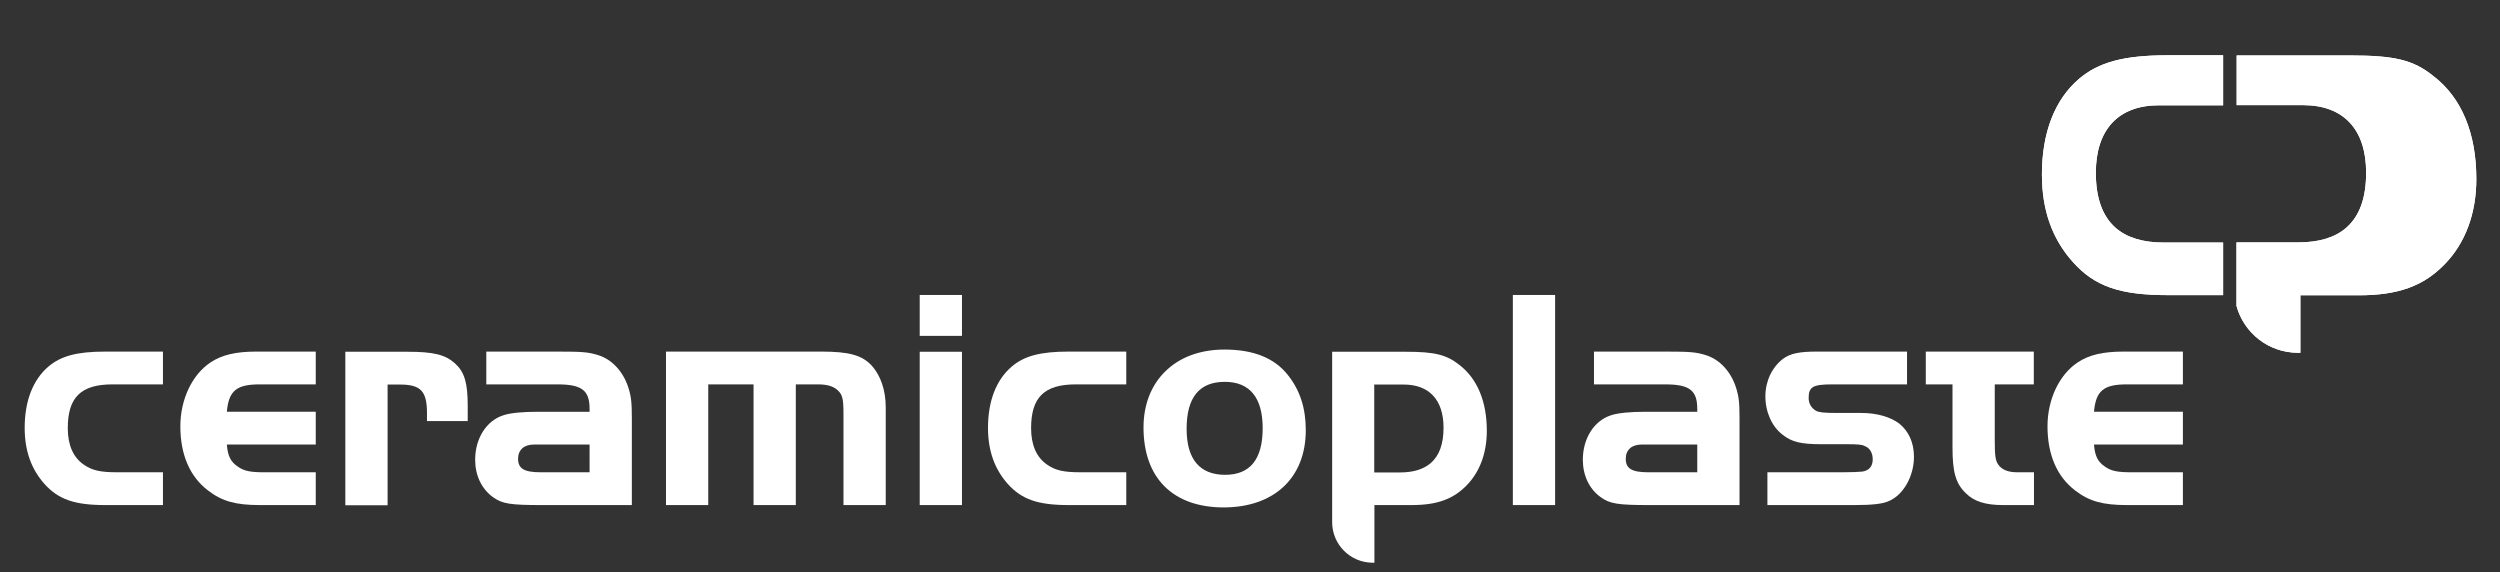
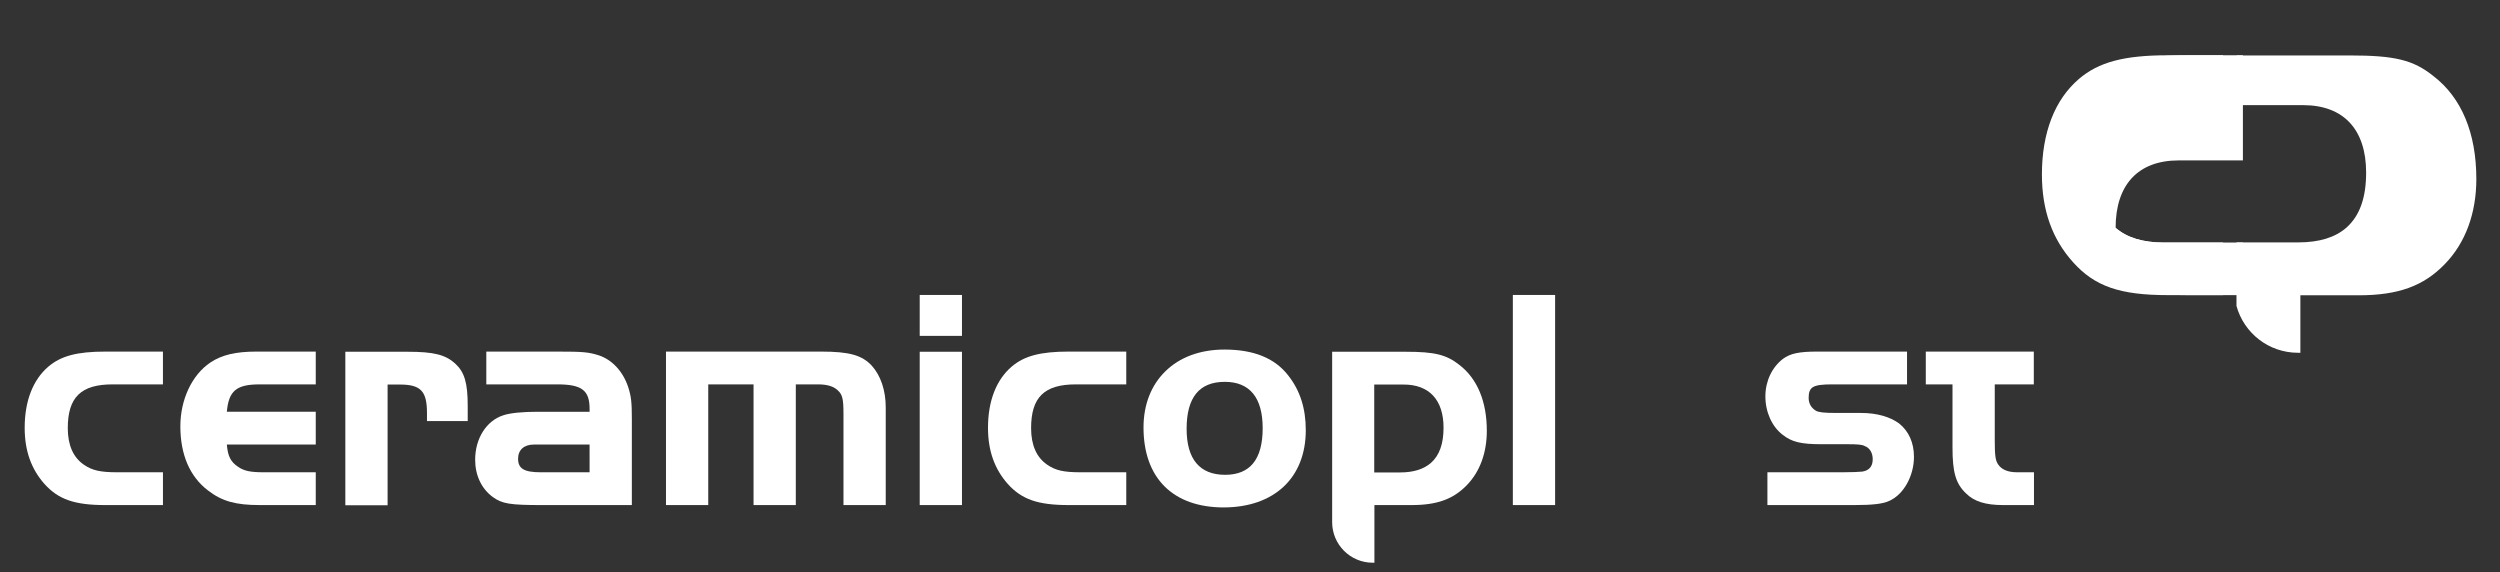
<svg xmlns="http://www.w3.org/2000/svg" version="1.1" id="Layer_1" x="0px" y="0px" viewBox="0 0 1479 338.6" style="enable-background:new 0 0 1479 338.6;" xml:space="preserve">
  <rect x="0" y="0" width="1479" height="338.6" fill="#333333" stroke="none" />
  <style type="text/css">
	.st0{fill:#FFFFFF;}
	.st1{fill-rule:evenodd;clip-rule:evenodd;fill:#FFFFFF;}
</style>
  <g>
-     <path class="st0" d="M1315.3,143.5h-35.1c-12.5,0-21.9-2.9-28.6-8.7c-7.9-7-11.7-17.8-11.7-32.6c0-25.6,13.4-39.9,37.3-39.9h38   V32.7h-32.6c-26.2,0-41.1,4.1-52.7,14c-14.3,12.2-21.9,31.8-21.9,56.5c0,21.3,6.1,38.2,18.4,51.9c12.8,14.3,27.7,19.5,56.2,19.5   l32.6,0V143.5z" />
+     <path class="st0" d="M1315.3,143.5h-35.1c-12.5,0-21.9-2.9-28.6-8.7c0-25.6,13.4-39.9,37.3-39.9h38   V32.7h-32.6c-26.2,0-41.1,4.1-52.7,14c-14.3,12.2-21.9,31.8-21.9,56.5c0,21.3,6.1,38.2,18.4,51.9c12.8,14.3,27.7,19.5,56.2,19.5   l32.6,0V143.5z" />
    <path class="st0" d="M1439.6,45c-11.9-9.6-23-12.2-49.5-12.2l-54.1,0h-12.8v29.4h39.3c23.9,0,37.3,14.3,37.3,39.9   c0,14.9-3.8,25.6-11.7,32.6c-6.7,5.8-16,8.7-28.6,8.7h-36.4V181c4.4,16,19,27.7,36.4,27.7c0.4,0,1,0,1.4,0l0-34h34.4   c23.6,0,38.5-5.5,51-18.4c12.2-12.5,18.7-30,18.7-50.4C1465,78.8,1456.3,57.8,1439.6,45z" />
  </g>
  <polygon class="st0" points="569.1,198.7 569.1,174.5 544.1,174.5 544.1,198.7 569.1,198.7 " />
  <path class="st1" d="M373.8,298.8v-51.1c0-9.7-0.4-13.2-2.1-18.5c-3-9.3-9.5-16.4-17.5-19c-6-1.9-9.3-2.2-24.4-2.2h-42.1v19.4h42.1  c14.4,0,19,3.5,19,14.5v1.7h-30.6c-9.1,0-16.4,0.7-20.5,2.1c-9.9,3.2-16.6,13.6-16.6,26.3c0,9.1,3.7,17.1,10.4,22  c5.6,4.1,10.3,4.8,29.6,4.8H373.8L373.8,298.8z M348.8,279.4h-28.9c-9.9,0-13.4-2.2-13.4-8c0-5.2,3.5-8.4,9.3-8.4h4.1h28.9V279.4  L348.8,279.4z" />
  <polygon class="st0" points="569.1,298.8 569.1,208.1 544.1,208.1 544.1,298.8 569.1,298.8 " />
  <path class="st0" d="M96.4,298.8v-19.4h-27c-10.1,0-14.9-1.1-19.8-4.5c-6.3-4.3-9.5-11.6-9.5-21.6c0-18.3,7.8-25.9,26.5-25.9h29.8  v-19.4H62.3c-16.8,0-26.3,2.6-33.7,8.9c-9.1,7.8-14,20.3-14,36.2c0,13.6,3.9,24.4,11.7,33.2c8.2,9.1,17.7,12.5,36,12.5H96.4  L96.4,298.8z" />
  <path class="st0" d="M186.8,298.8v-19.4h-30.6c-7.8,0-11.7-0.7-15.3-3.2c-4.5-3-6.1-6.3-6.7-13.2h52.6v-19.4h-52.6  c1.1-12.5,5.8-16.2,19.4-16.2h33.2v-19.4h-35c-12.3,0-20.5,1.9-27.4,6.5c-10.8,7.3-17.7,21.8-17.7,37.7c0,16.8,5.6,29.8,16.4,38  c8.2,6.3,16.2,8.6,30.6,8.6H186.8L186.8,298.8z" />
  <path class="st0" d="M276.7,249.1v-8.9c0-13.8-1.9-20.1-7.5-25.2c-5.8-5.2-12.7-6.9-28-6.9h-36.9v90.8h25v-71.4h7.3  c12.3,0,16,3.9,16,16.8v4.8H276.7L276.7,249.1z" />
  <path class="st0" d="M524,298.8v-57.8c0-10.1-3-18.8-8.2-24.6c-5.8-6.3-13.4-8.4-30-8.4H394v90.8h25v-71.4h26.8v71.4h25v-71.4h13.2  c5.2,0,9.1,1.1,11.6,3.5c2.8,2.6,3.4,5,3.4,14v53.9H524L524,298.8z" />
  <path class="st0" d="M666.3,298.8v-19.4h-27c-10.1,0-14.9-1.1-19.8-4.5c-6.3-4.3-9.5-11.6-9.5-21.6c0-18.3,7.8-25.9,26.5-25.9h29.8  v-19.4h-34.1c-16.8,0-26.3,2.6-33.7,8.9c-9.1,7.8-14,20.3-14,36.2c0,13.6,3.9,24.4,11.7,33.2c8.2,9.1,17.7,12.5,36,12.5H666.3  L666.3,298.8z" />
  <path class="st1" d="M772.5,254.5c0-13-3.4-23.5-10.4-32.4c-8-10.3-20.5-15.3-37.7-15.3c-14.7,0-26.7,4.7-35,12.9  c-8.2,8-12.9,19.4-12.9,33.2c0,30,17.5,47.3,47.5,47.3C753.9,300.1,772.5,282.6,772.5,254.5L772.5,254.5z M702,253.7  c0-18.6,7.5-27.8,22.6-27.8c14.7,0,22.4,9.3,22.4,27.4c0,18.5-7.5,27.6-22.2,27.6C709.7,280.9,702,271.6,702,253.7L702,253.7z" />
  <polygon class="st0" points="920,298.8 920,174.5 895,174.5 895,298.8 920,298.8 " />
-   <path class="st1" d="M1029.1,298.8v-51.1c0-9.7-0.4-13.2-2.1-18.5c-3-9.3-9.5-16.4-17.5-19c-6-1.9-9.3-2.2-24.4-2.2H943v19.4h42.1  c14.4,0,19,3.5,19,14.5v1.7h-30.6c-9.1,0-16.4,0.7-20.5,2.1c-9.9,3.2-16.6,13.6-16.6,26.3c0,9.1,3.7,17.1,10.4,22  c5.6,4.1,10.3,4.8,29.6,4.8H1029.1L1029.1,298.8z M1004.1,279.4h-28.9c-9.9,0-13.4-2.2-13.4-8c0-5.2,3.5-8.4,9.3-8.4h4.1h28.9V279.4  L1004.1,279.4z" />
  <path class="st0" d="M1132.3,270.3c0-8.6-3.2-15.3-8.8-19.8c-5.4-3.9-13-6.2-22.6-6.2h-14.7c-7.3,0-10.3-0.4-11.9-1.3  c-2.8-1.7-4.3-4.3-4.3-7.6c0-3.2,0.6-5,2.4-6.3c2.1-1.3,5.6-1.7,11.4-1.7h44.4v-19.4h-53.3c-10.4,0-15.8,1.1-20.1,4.3  c-6.5,5-10.4,13.2-10.4,22.2c0,9.3,3.9,17.9,10.2,22.7c5.4,4.3,11,5.6,22.9,5.6h15.3c6.2,0,8.8,0.2,10.4,1.1c3,1.1,4.7,4.1,4.7,7.8  c0,4.3-2.2,6.7-6.2,7.3c-2.1,0.2-5.6,0.4-11.7,0.4h-44.4v19.4h51.6c10.3,0,16.8-0.7,20.3-2.4  C1126.2,292.7,1132.3,281.5,1132.3,270.3L1132.3,270.3z" />
  <path class="st0" d="M1203.3,298.8v-19.4h-9.9c-5.4,0-9.1-1.5-11.2-4.5c-1.7-2.4-2.1-5.2-2.1-14.5v-33h23.1v-19.4h-63.9v19.4h15.8  v37.3c0,14.7,1.9,21.4,8,27.2c4.8,4.8,11.6,6.9,22,6.9H1203.3L1203.3,298.8z" />
-   <path class="st0" d="M1291.4,298.8v-19.4h-30.6c-7.8,0-11.7-0.7-15.3-3.2c-4.5-3-6.1-6.3-6.7-13.2h52.6v-19.4h-52.6  c1.1-12.5,5.8-16.2,19.4-16.2h33.2v-19.4h-35c-12.3,0-20.5,1.9-27.4,6.5c-10.8,7.3-17.7,21.8-17.7,37.7c0,16.8,5.6,29.8,16.4,38  c8.2,6.3,16.2,8.6,30.6,8.6H1291.4L1291.4,298.8z" />
  <g>
    <path class="st0" d="M1315.3,143.5h-35.1c-12.5,0-21.9-2.9-28.6-8.7c-7.9-7-11.7-17.8-11.7-32.6c0-25.6,13.4-39.9,37.3-39.9h38   V32.7h-32.6c-26.2,0-41.1,4.1-52.7,14c-14.3,12.2-21.9,31.8-21.9,56.5c0,21.3,6.1,38.2,18.4,51.9c12.8,14.3,27.7,19.5,56.2,19.5   l32.6,0V143.5z" />
-     <path class="st0" d="M1439.6,45c-11.9-9.6-23-12.2-49.5-12.2l-54.1,0h-12.8v29.4h39.3c23.9,0,37.3,14.3,37.3,39.9   c0,14.9-3.8,25.6-11.7,32.6c-6.7,5.8-16,8.7-28.6,8.7h-36.4V181c4.4,16,19,27.7,36.4,27.7c0.4,0,1,0,1.4,0l0-34h34.4   c23.6,0,38.5-5.5,51-18.4c12.2-12.5,18.7-30,18.7-50.4C1465,78.8,1456.3,57.8,1439.6,45z" />
  </g>
  <path class="st1" d="M813.1,332.9l-1,0c-13.3,0-24-10.8-24-24l0-100.8h43.6c17,0,24,1.7,31.7,7.8c10.6,8.2,16.2,21.6,16.2,39  c0,13-4.1,24.2-11.9,32.2c-8,8.2-17.5,11.7-32.6,11.7h-22L813.1,332.9L813.1,332.9L813.1,332.9z M854,253c0,9.5-2.4,16.4-7.5,20.9  c-4.3,3.7-10.3,5.6-18.3,5.6H813v-52h17.2C845.5,227.4,854,236.6,854,253L854,253z" />
</svg>